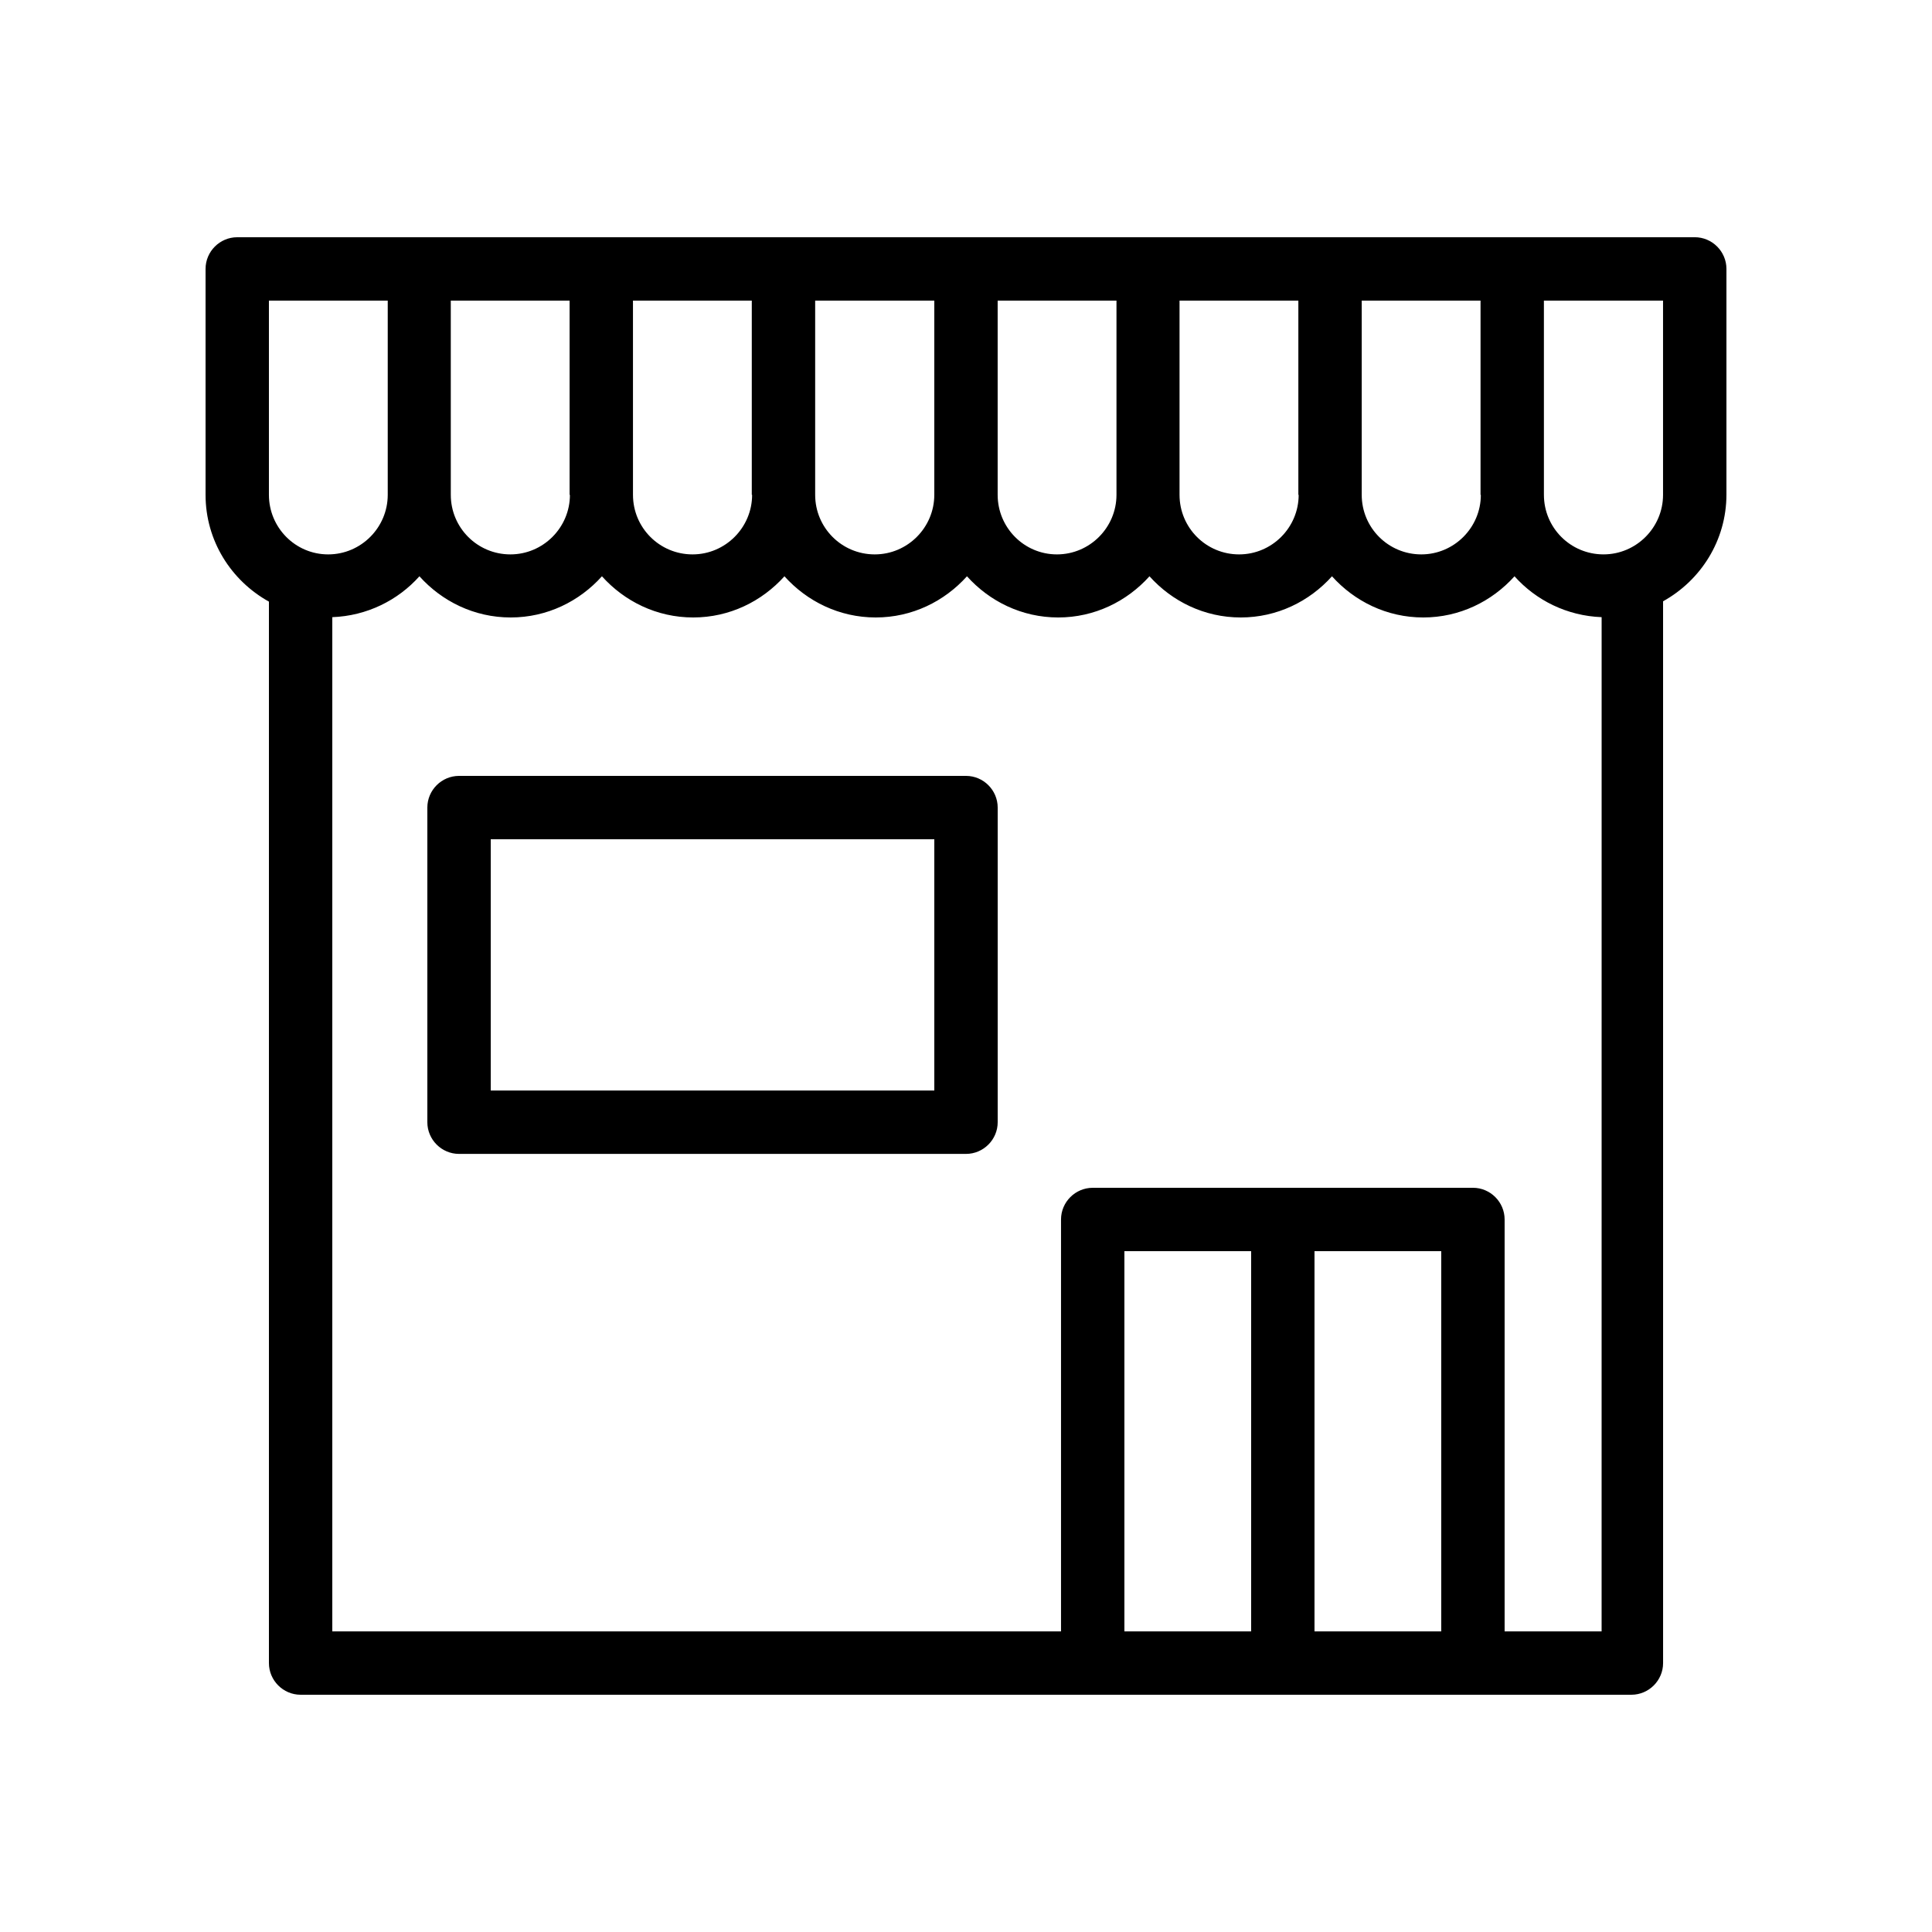
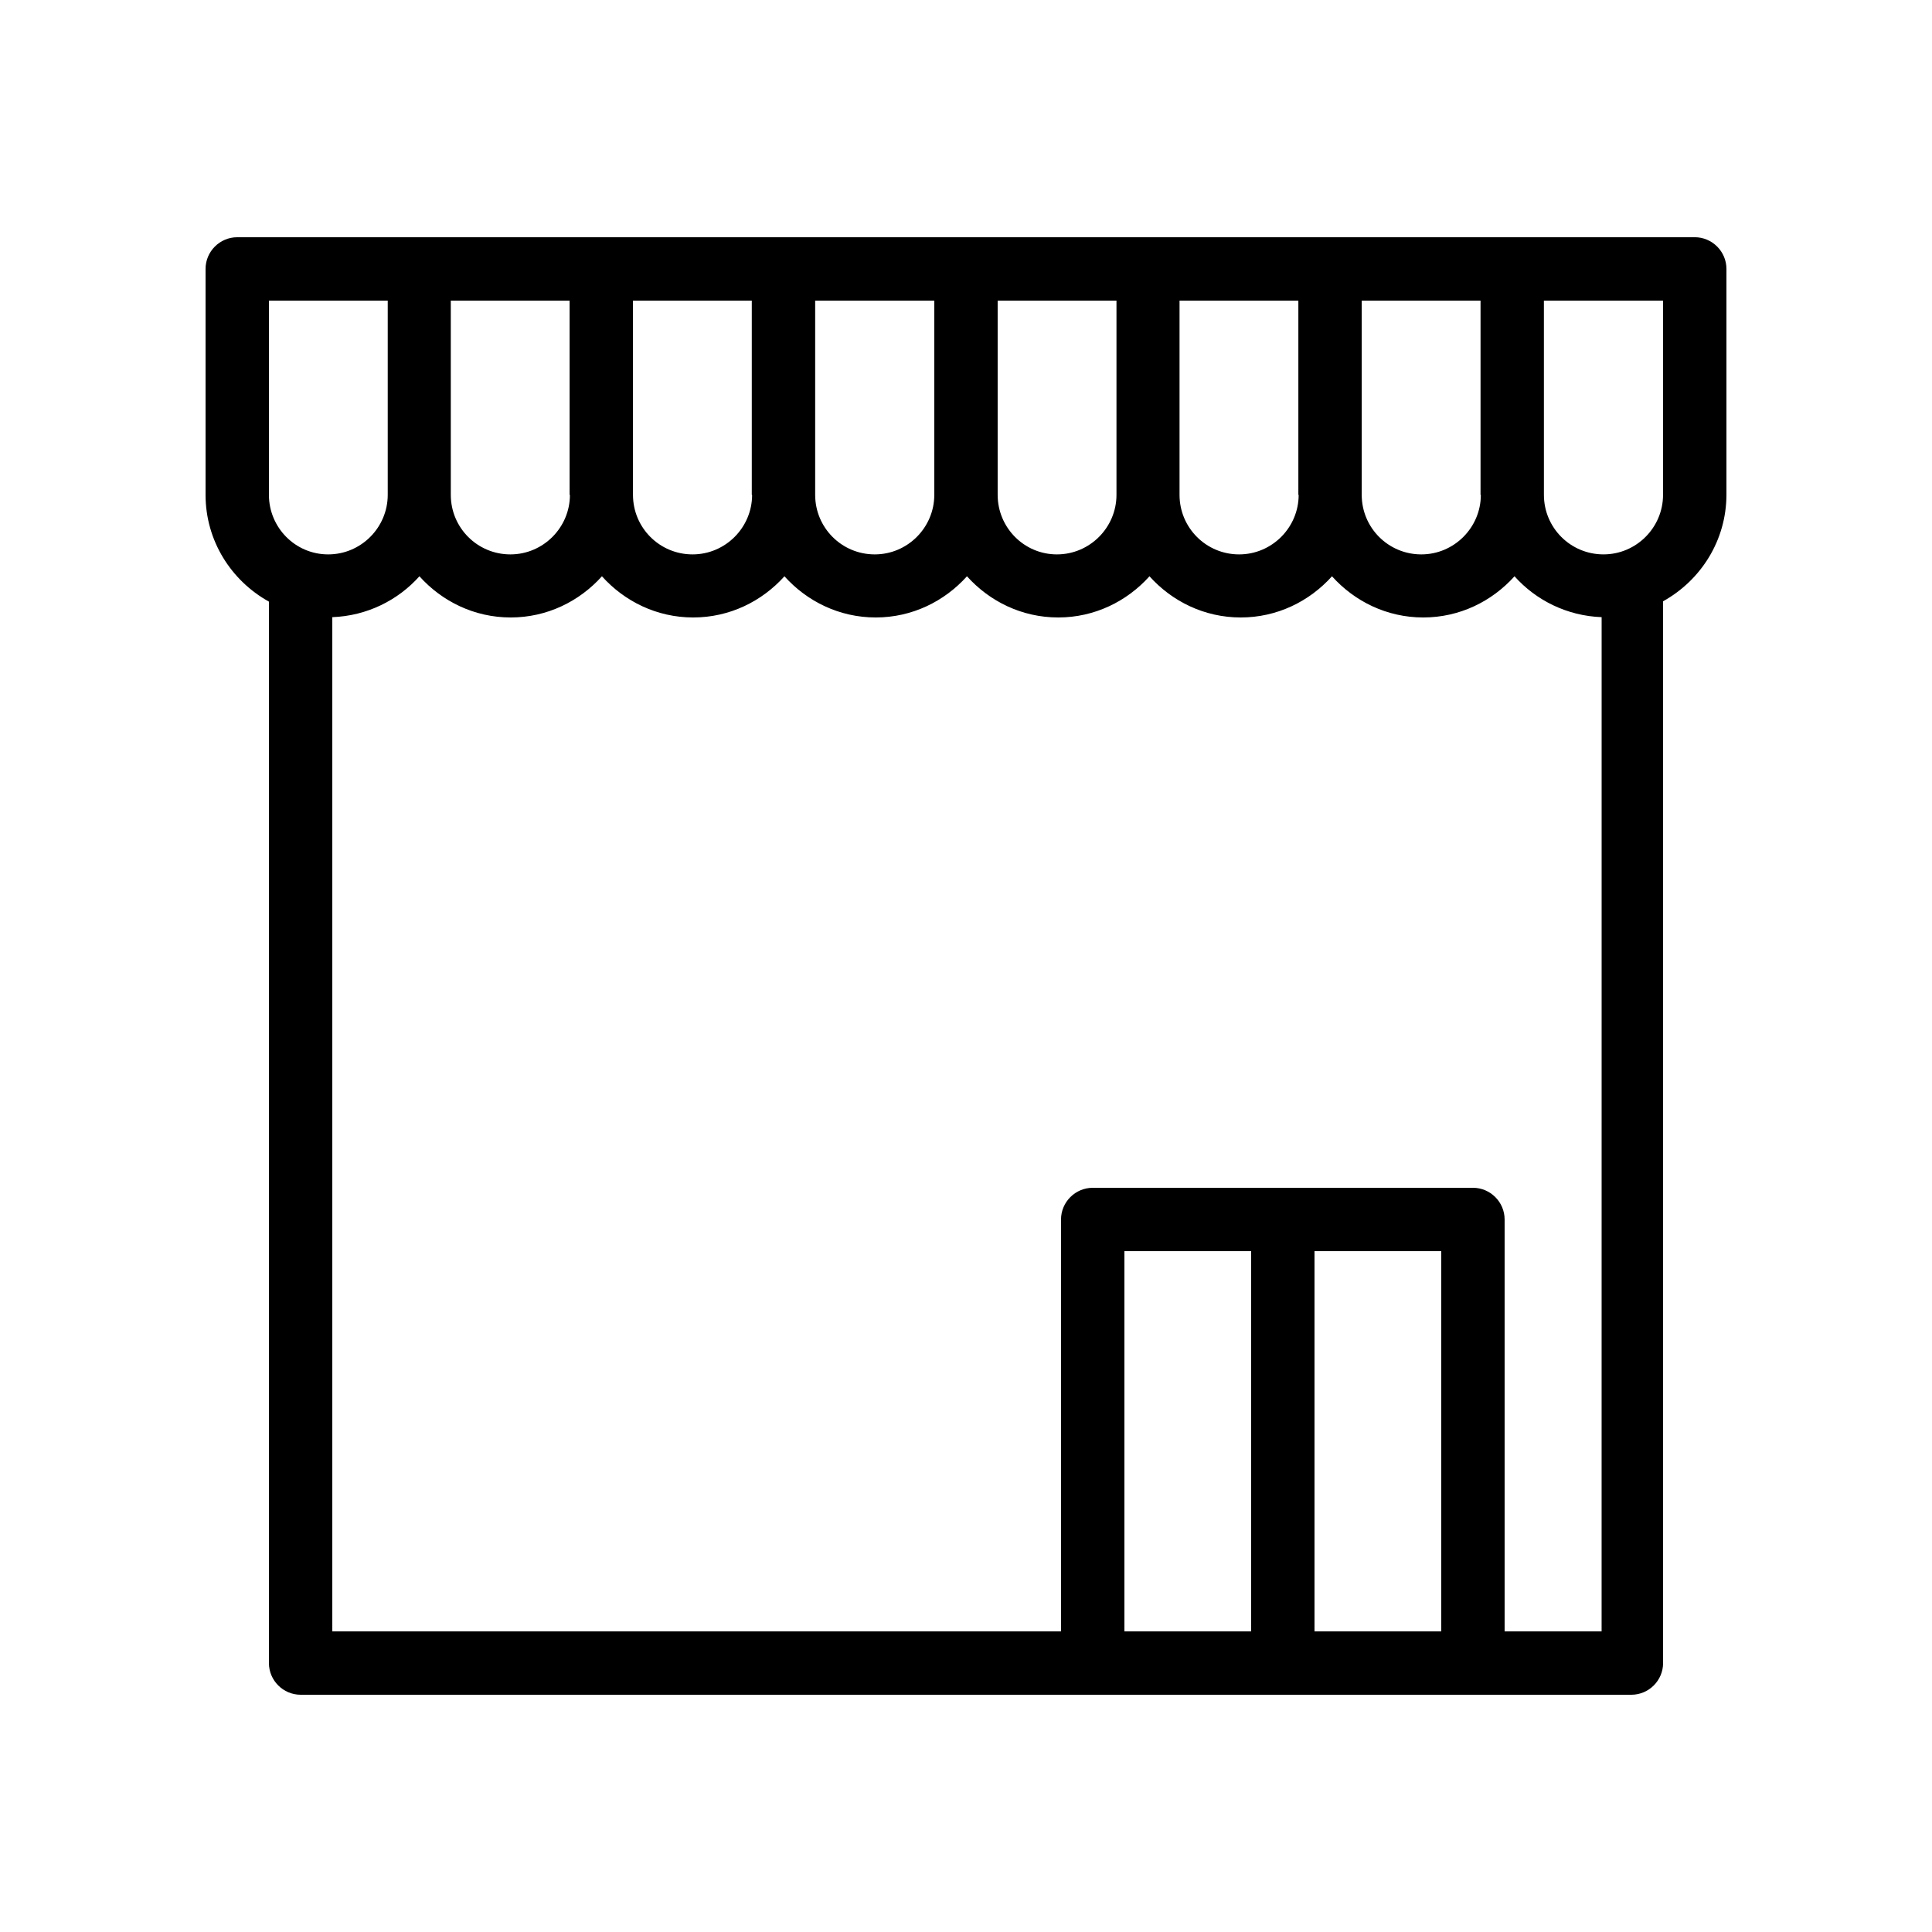
<svg xmlns="http://www.w3.org/2000/svg" fill="#000000" width="800px" height="800px" version="1.1" viewBox="144 144 512 512">
  <g>
    <path d="m593.12 206.87h-386.25c-4.617 0-8.395 3.777-8.395 8.398v59.871c0 12.176 6.801 22.754 16.793 28.297v281.29c0 4.617 3.777 8.398 8.398 8.398h352.67c4.617 0 8.398-3.777 8.398-8.398l-0.004-281.38c9.992-5.543 16.793-16.121 16.793-28.297v-59.785c0-4.621-3.781-8.398-8.398-8.398zm-56.68 68.266c0 8.648-7.055 15.785-15.785 15.785-8.734 0-15.785-7.055-15.785-15.785v-51.473h31.488v51.473zm-48.281 0c0 8.648-7.055 15.785-15.785 15.785-8.734 0-15.785-7.055-15.785-15.785v-51.473h31.488v51.473zm-48.281 0c0 8.648-7.055 15.785-15.785 15.785-8.734 0-15.703-7.137-15.703-15.785v-51.473h31.488zm-48.281 0c0 8.648-7.055 15.785-15.785 15.785-8.734 0-15.785-7.055-15.785-15.785v-51.473h31.57zm-48.281 0c0 8.648-7.055 15.785-15.785 15.785-8.734 0-15.785-7.055-15.785-15.785l-0.004-51.473h31.488v51.473zm-48.281 0c0 8.648-7.055 15.785-15.785 15.785-8.734 0-15.785-7.055-15.785-15.785l-0.004-51.473h31.488v51.473zm-79.77-51.473h31.488v51.473c0 8.648-7.055 15.785-15.785 15.785-8.734 0-15.703-7.137-15.703-15.785zm226.71 352.67v-100.76h33.586v100.76zm50.379 0v-100.76h33.586v100.76zm50.383 0v-109.16c0-4.617-3.777-8.398-8.398-8.398l-100.76 0.004c-4.617 0-8.398 3.777-8.398 8.398v109.16l-193.12-0.004v-268.78c9.152-0.336 17.383-4.449 23.09-10.832 5.961 6.633 14.527 10.914 24.184 10.914s18.223-4.281 24.184-10.914c5.961 6.633 14.527 10.914 24.184 10.914s18.223-4.281 24.184-10.914c5.961 6.633 14.527 10.914 24.184 10.914s18.223-4.281 24.184-10.914c5.961 6.633 14.527 10.914 24.184 10.914s18.223-4.281 24.184-10.914c5.961 6.633 14.527 10.914 24.184 10.914s18.223-4.281 24.184-10.914c5.961 6.633 14.527 10.914 24.184 10.914s18.223-4.281 24.184-10.914c5.711 6.383 13.938 10.496 23.09 10.832l-0.008 268.78zm41.984-301.2c0 8.648-7.055 15.785-15.785 15.785-8.734 0-15.785-7.055-15.785-15.785l-0.004-51.473h31.574z" />
-     <path d="m400 349.62h-134.35c-4.617 0-8.398 3.777-8.398 8.398v83.379c0 4.617 3.777 8.398 8.398 8.398h134.35c4.617 0 8.398-3.777 8.398-8.398v-83.379c0-4.621-3.777-8.398-8.395-8.398zm-8.398 83.379h-117.55v-66.586h117.55z" />
  </g>
</svg>